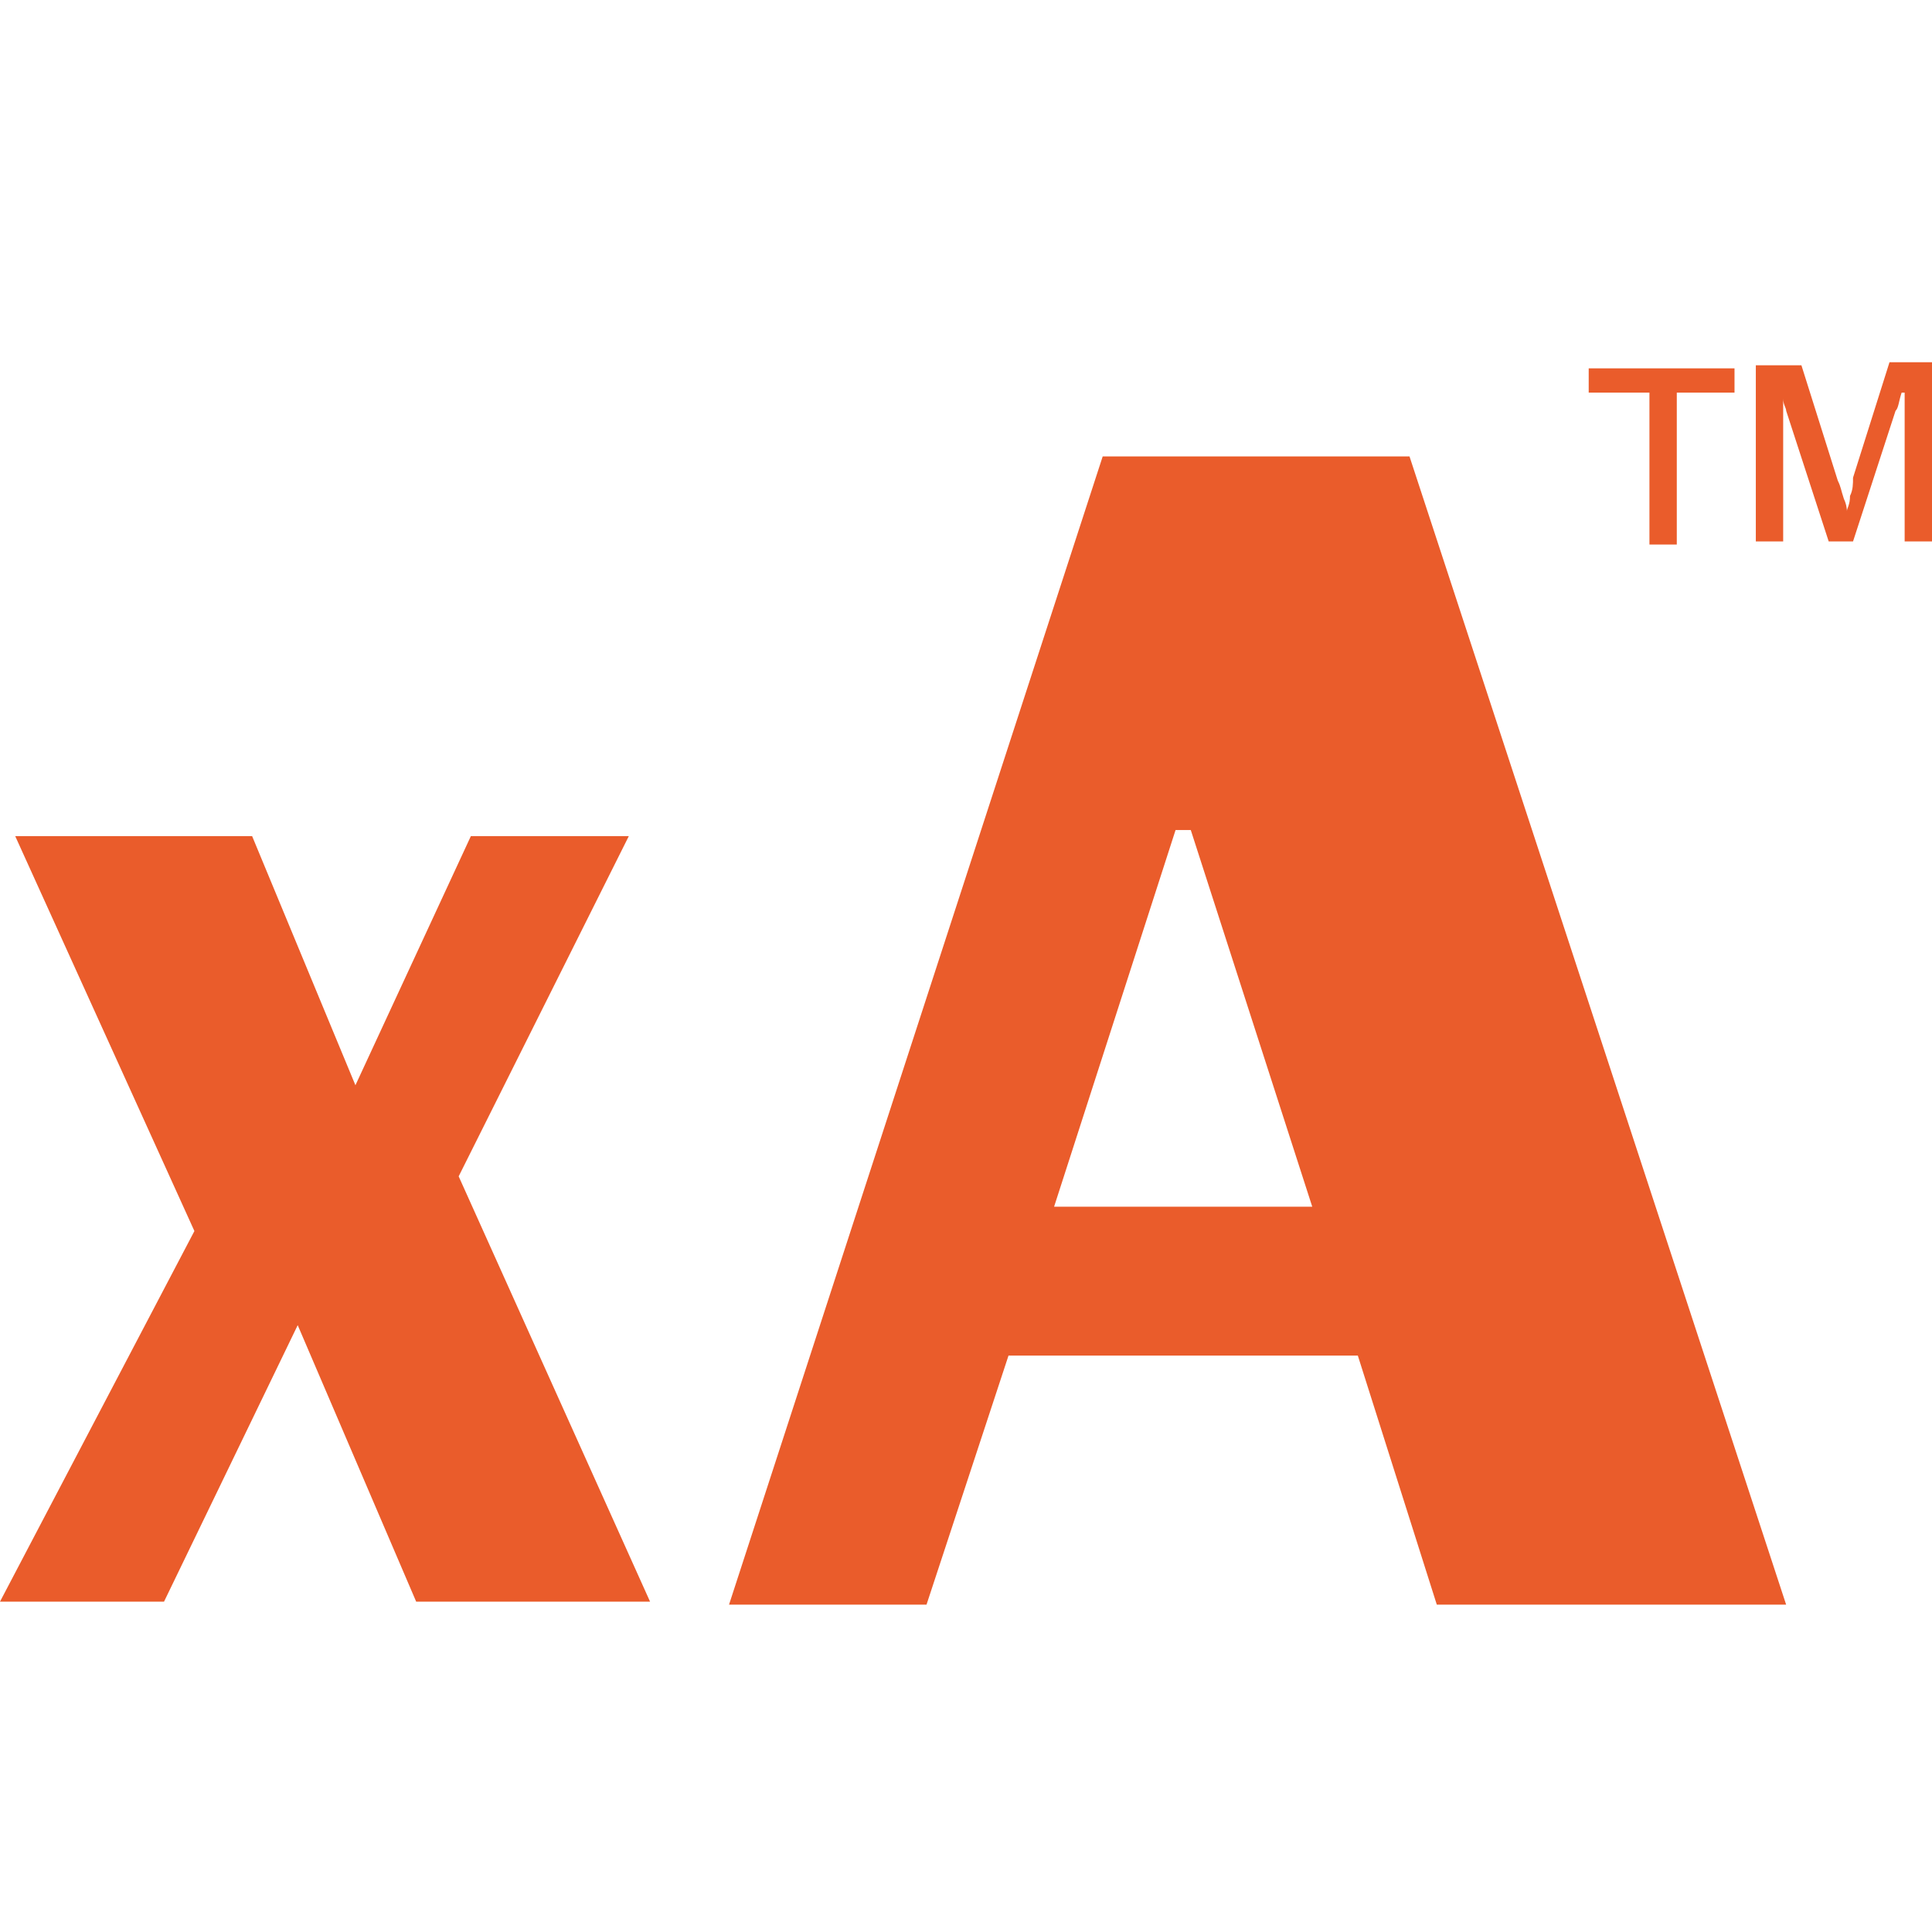
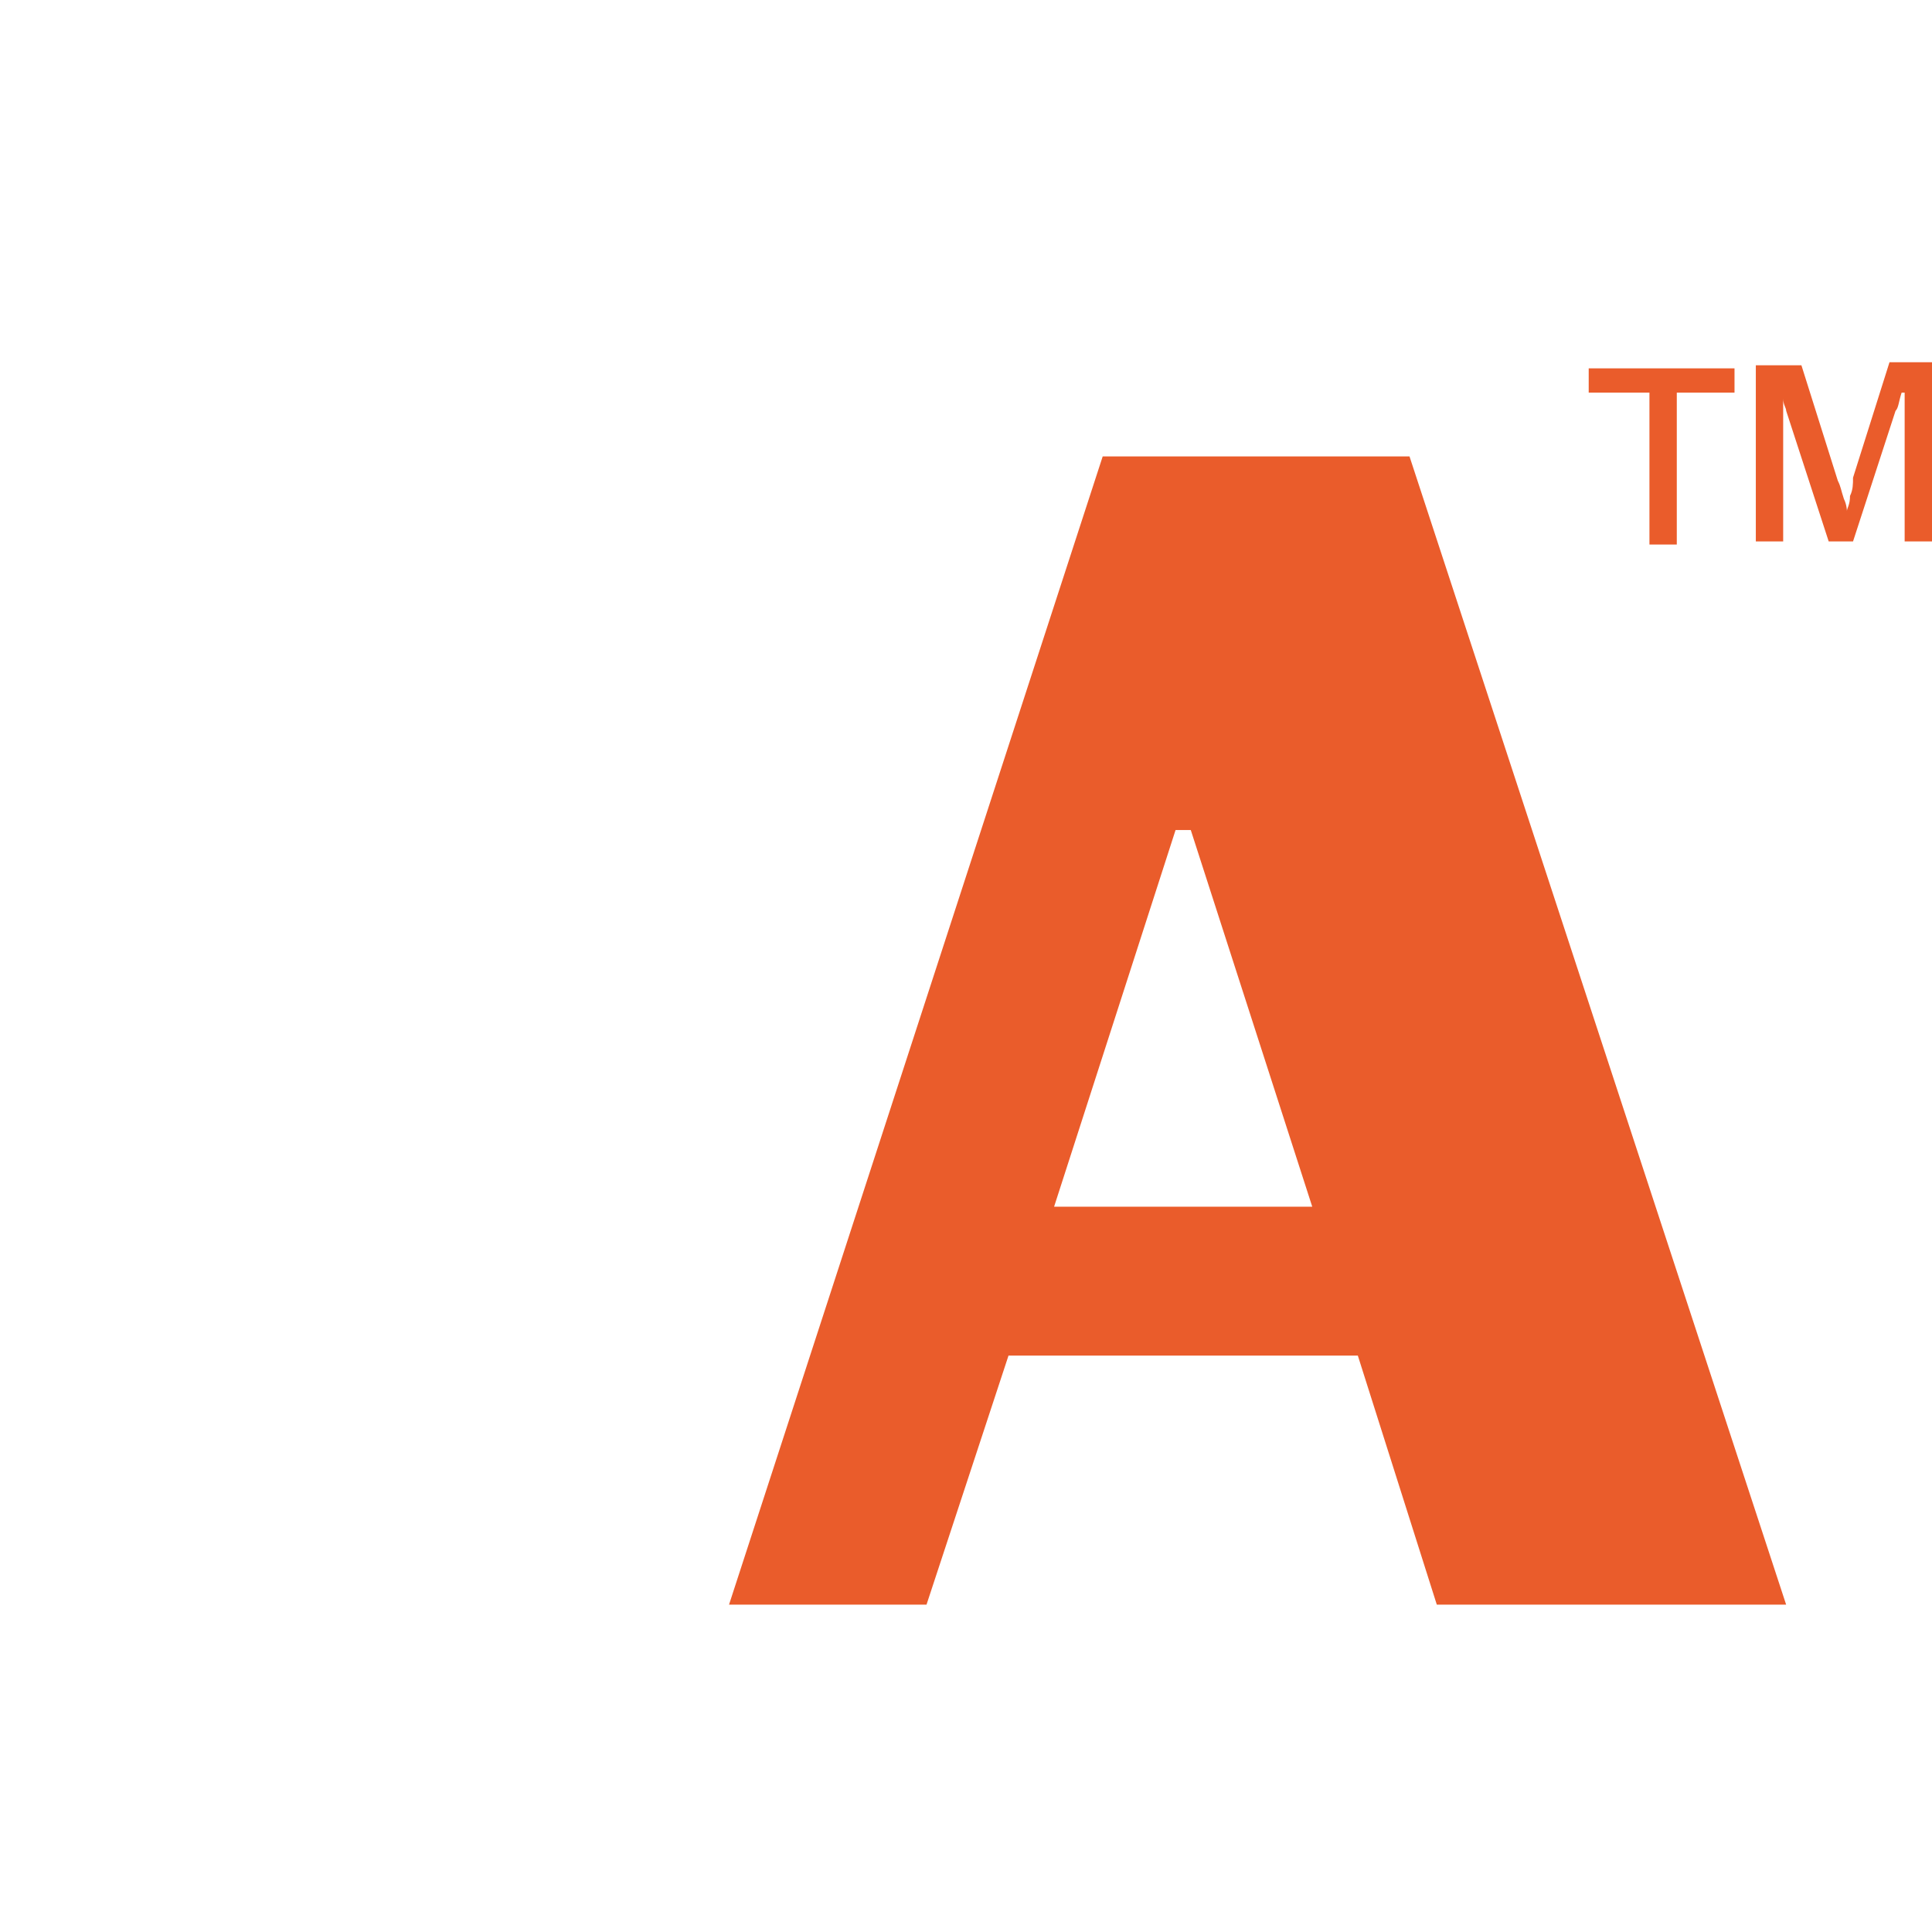
<svg xmlns="http://www.w3.org/2000/svg" width="32" height="32" viewBox="0 0 32 32" fill="none">
-   <path d="M27.27 6.503H26.314V6.101H28.729V6.503H27.773V9.019H27.32V6.503H27.27Z" fill="#EA5C2B" />
+   <path d="M27.27 6.503H26.314V6.101H28.729V6.503H27.773V9.019H27.32V6.503Z" fill="#EA5C2B" />
  <path d="M29.132 6.05H29.837L30.44 7.962C30.491 8.063 30.491 8.113 30.541 8.264C30.591 8.365 30.591 8.465 30.591 8.465C30.591 8.415 30.642 8.365 30.642 8.214C30.692 8.113 30.692 8.013 30.692 7.912L31.296 6H32V8.968H31.547V7.057C31.547 6.956 31.547 6.855 31.547 6.755C31.547 6.654 31.547 6.553 31.547 6.503H31.497C31.447 6.654 31.447 6.755 31.396 6.805L30.692 8.968H30.289L29.585 6.805C29.585 6.755 29.535 6.704 29.535 6.604V6.503C29.535 6.553 29.535 6.604 29.535 6.755C29.535 6.906 29.535 6.956 29.535 7.057V8.968H29.082V6.05H29.132Z" fill="#EA5C2B" />
  <path d="M22.49 22.453H16.704L15.346 26.578H12.075L18.264 7.56H23.346L29.584 26.578H23.798L22.49 22.453ZM21.735 19.987L19.723 13.748H19.471L17.459 19.987H21.735Z" fill="#EA5C2B" />
-   <path d="M6.893 26.528L4.931 21.949L2.717 26.528H0L3.22 20.39L0.252 13.849H4.176L5.887 17.975L7.799 13.849H10.415L7.597 19.484L10.767 26.528H6.893Z" fill="#EA5C2B" />
</svg>